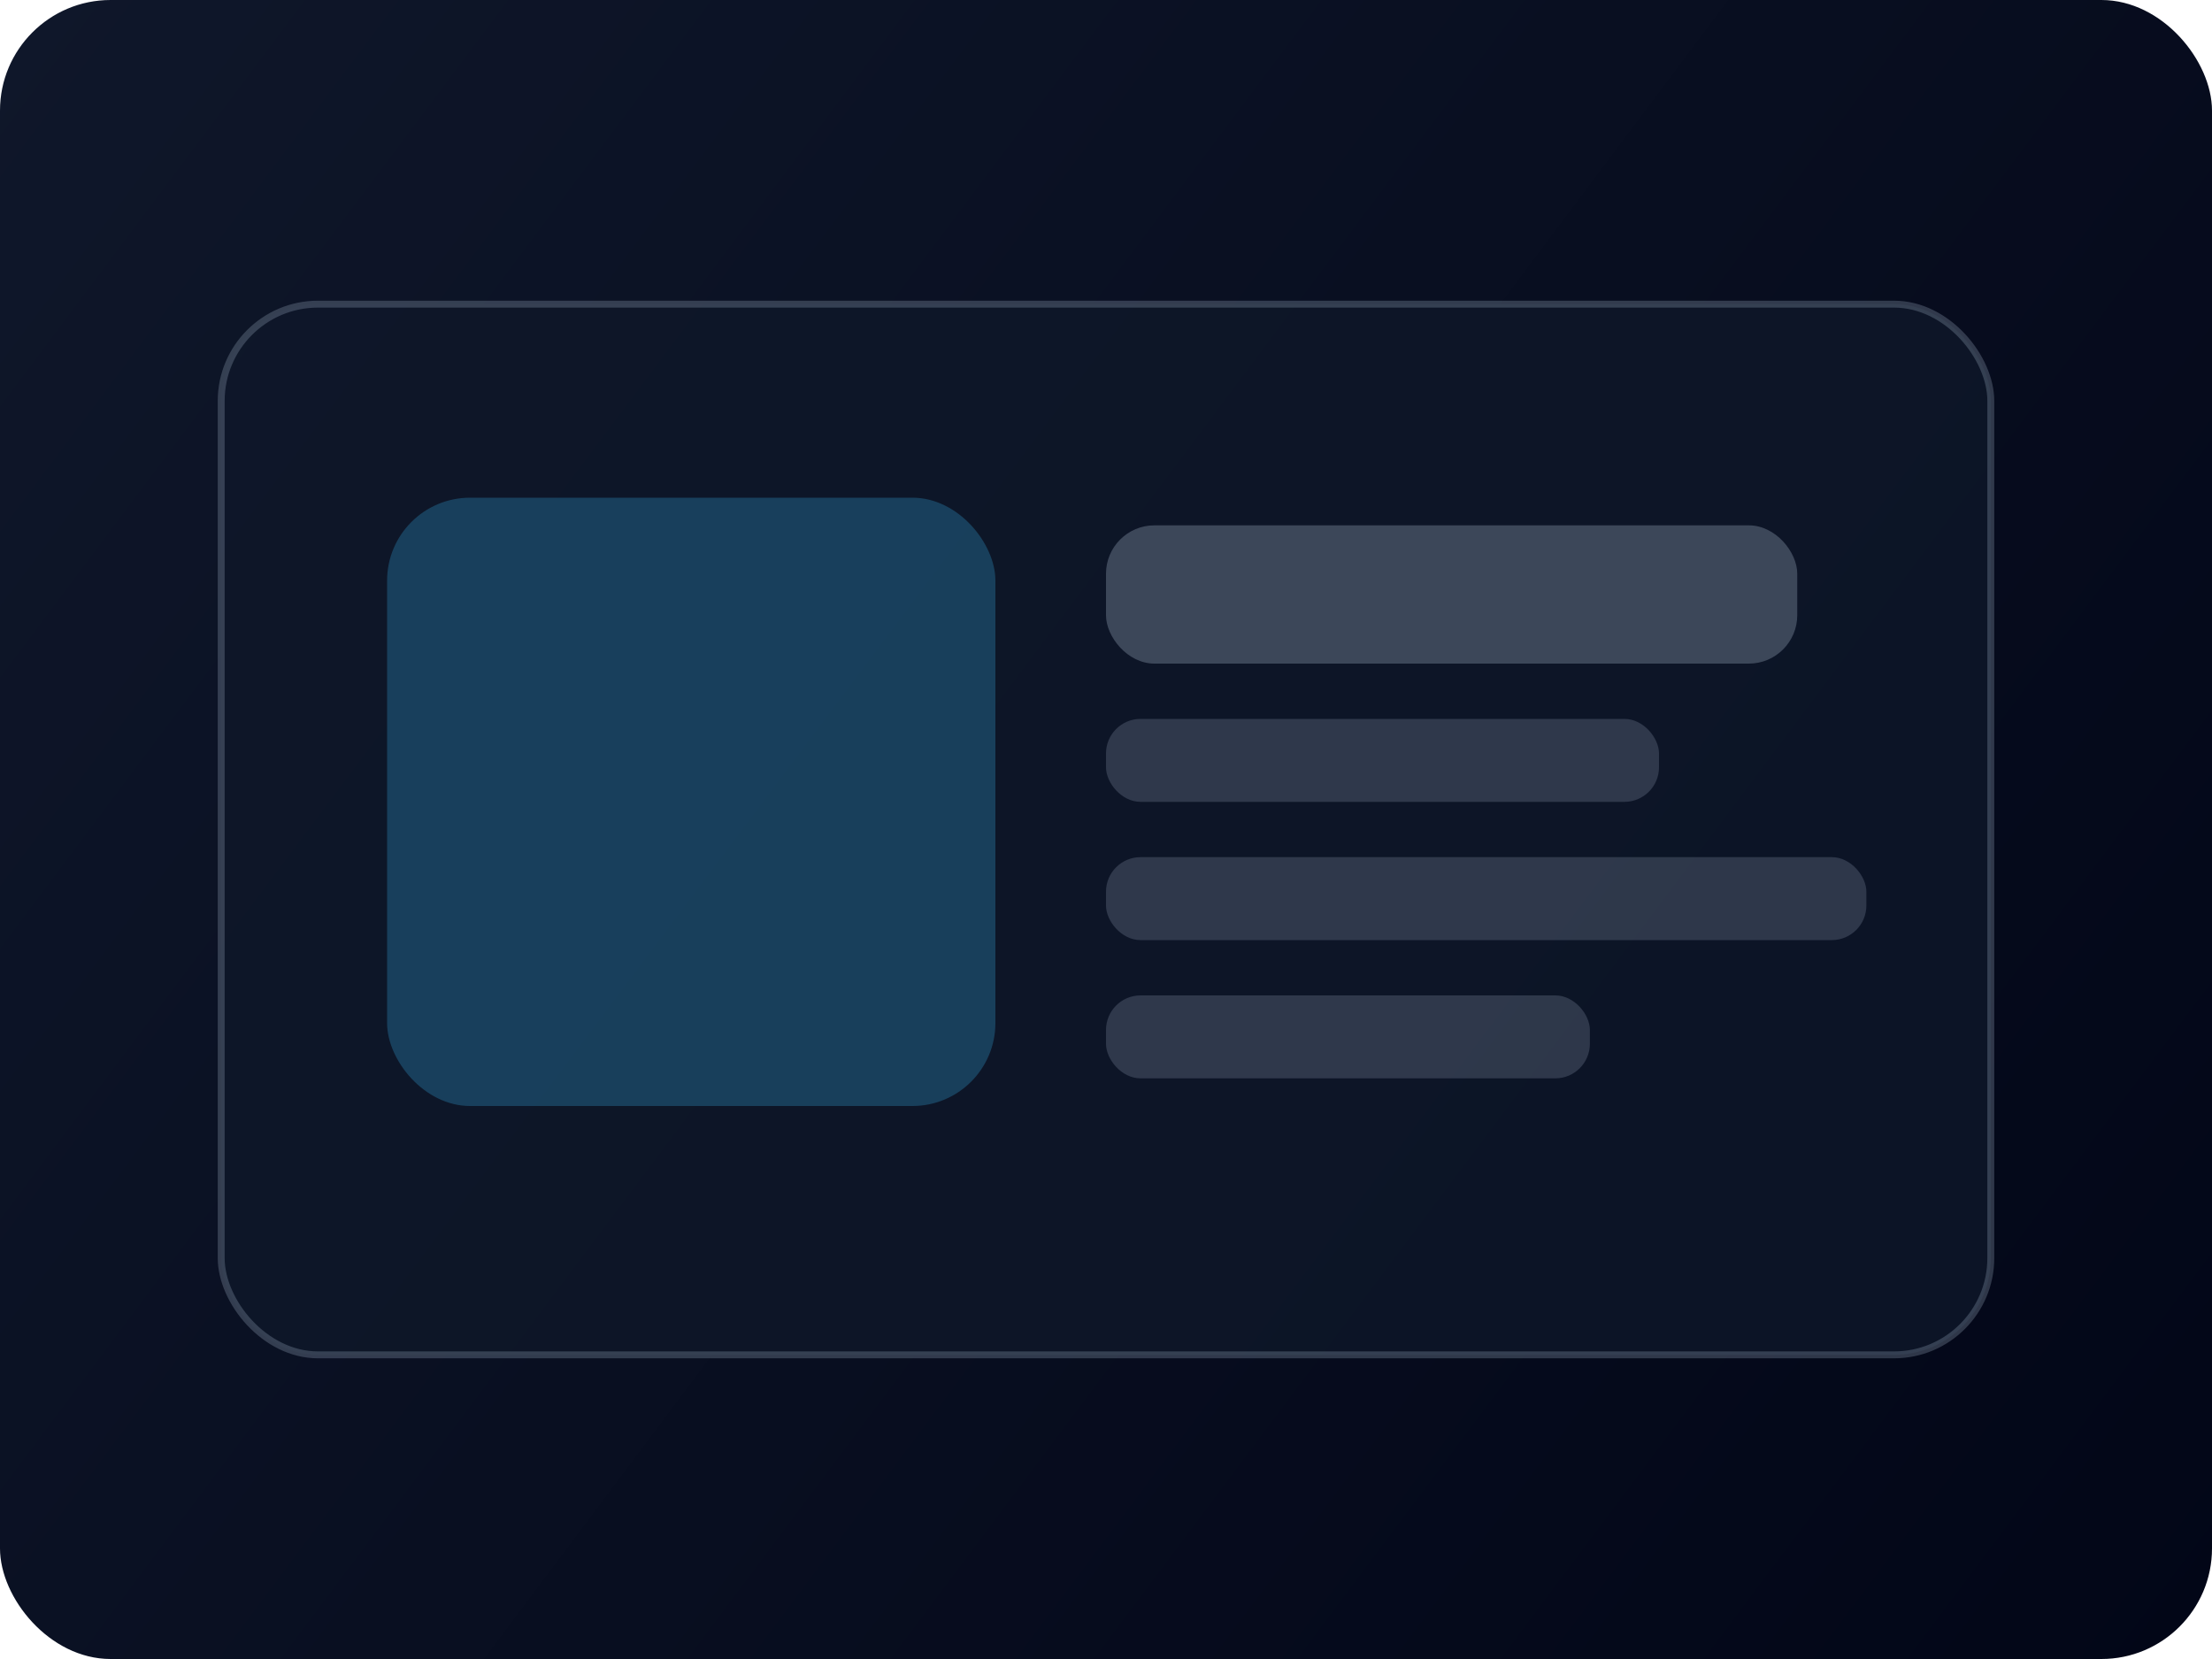
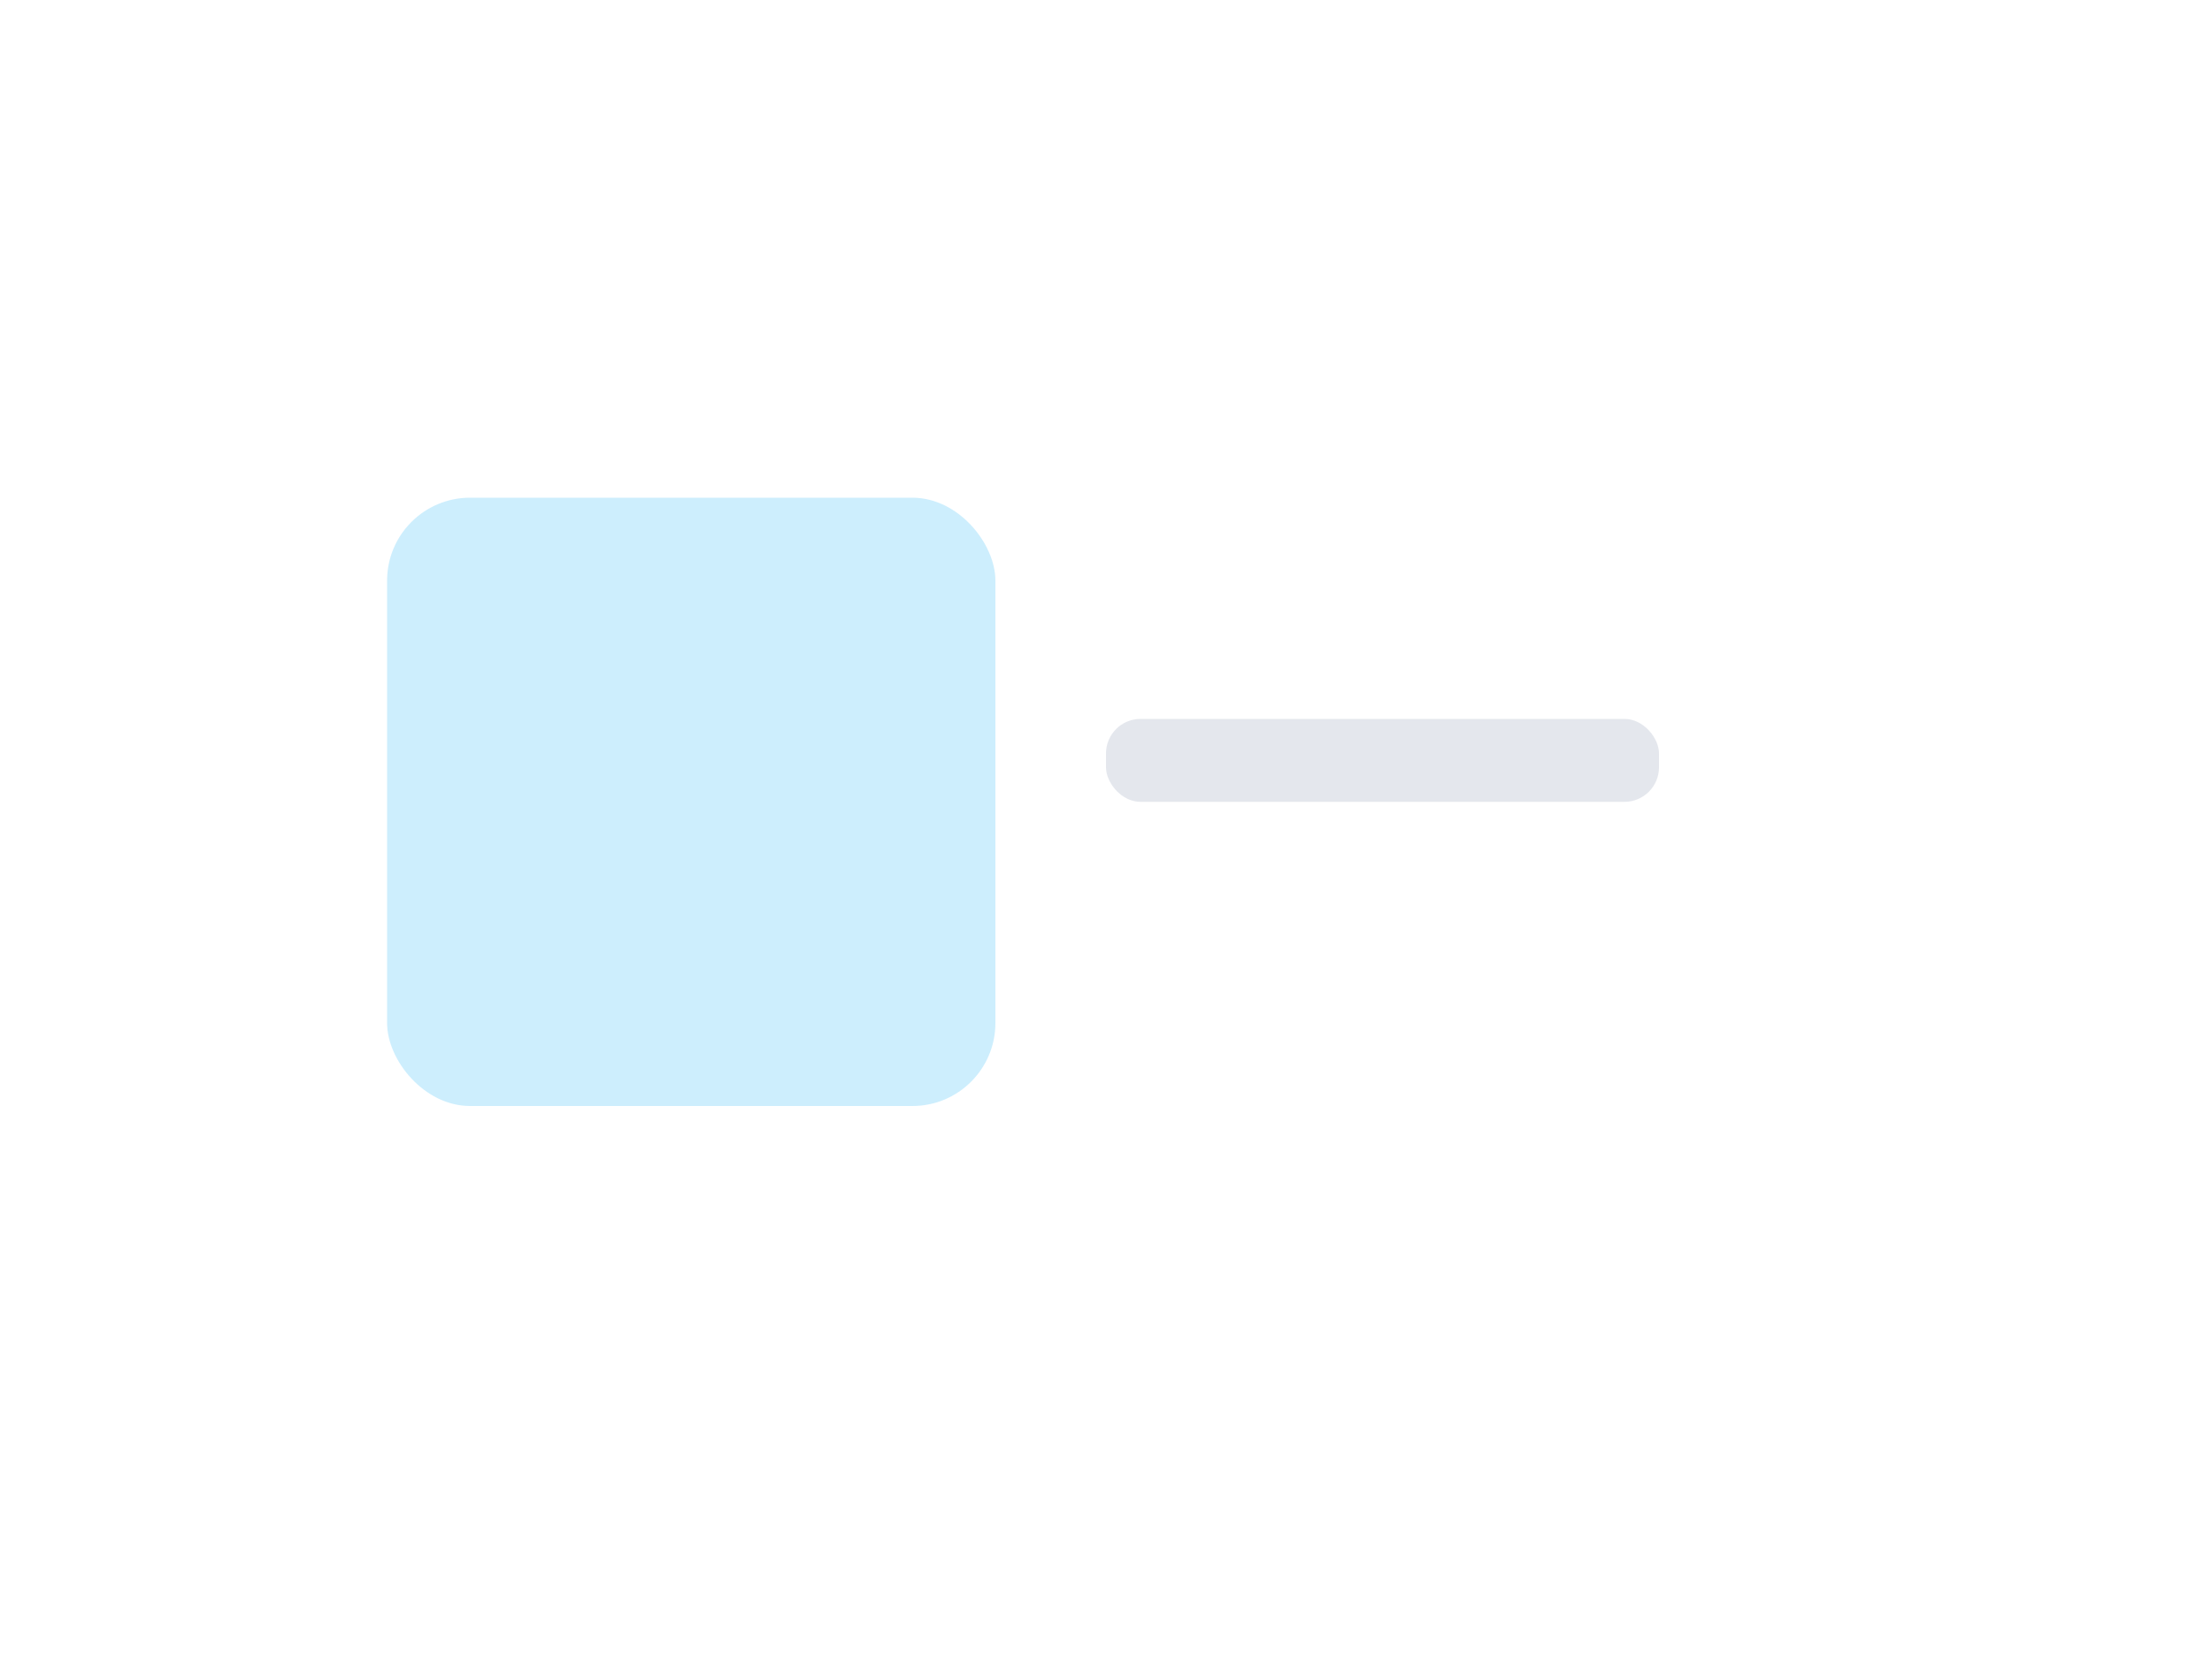
<svg xmlns="http://www.w3.org/2000/svg" width="640" height="480" viewBox="0 0 640 480" fill="none">
-   <rect width="640" height="480" rx="32" fill="url(#g)" />
-   <rect x="64" y="88" width="512" height="304" rx="28" fill="rgba(15,23,42,0.78)" stroke="rgba(148,163,184,0.3)" stroke-width="2" />
  <rect x="112" y="144" width="176" height="176" rx="24" fill="rgba(56,189,248,0.25)" />
-   <rect x="320" y="152" width="200" height="40" rx="14" fill="rgba(148,163,184,0.35)" />
  <rect x="320" y="208" width="160" height="24" rx="10" fill="rgba(148,163,184,0.25)" />
-   <rect x="320" y="248" width="220" height="24" rx="10" fill="rgba(148,163,184,0.25)" />
-   <rect x="320" y="288" width="140" height="24" rx="10" fill="rgba(148,163,184,0.25)" />
  <defs>
    <linearGradient id="g" x1="0" y1="0" x2="640" y2="480" gradientUnits="userSpaceOnUse">
      <stop stop-color="#0f172a" />
      <stop offset="1" stop-color="#020617" />
    </linearGradient>
  </defs>
</svg>